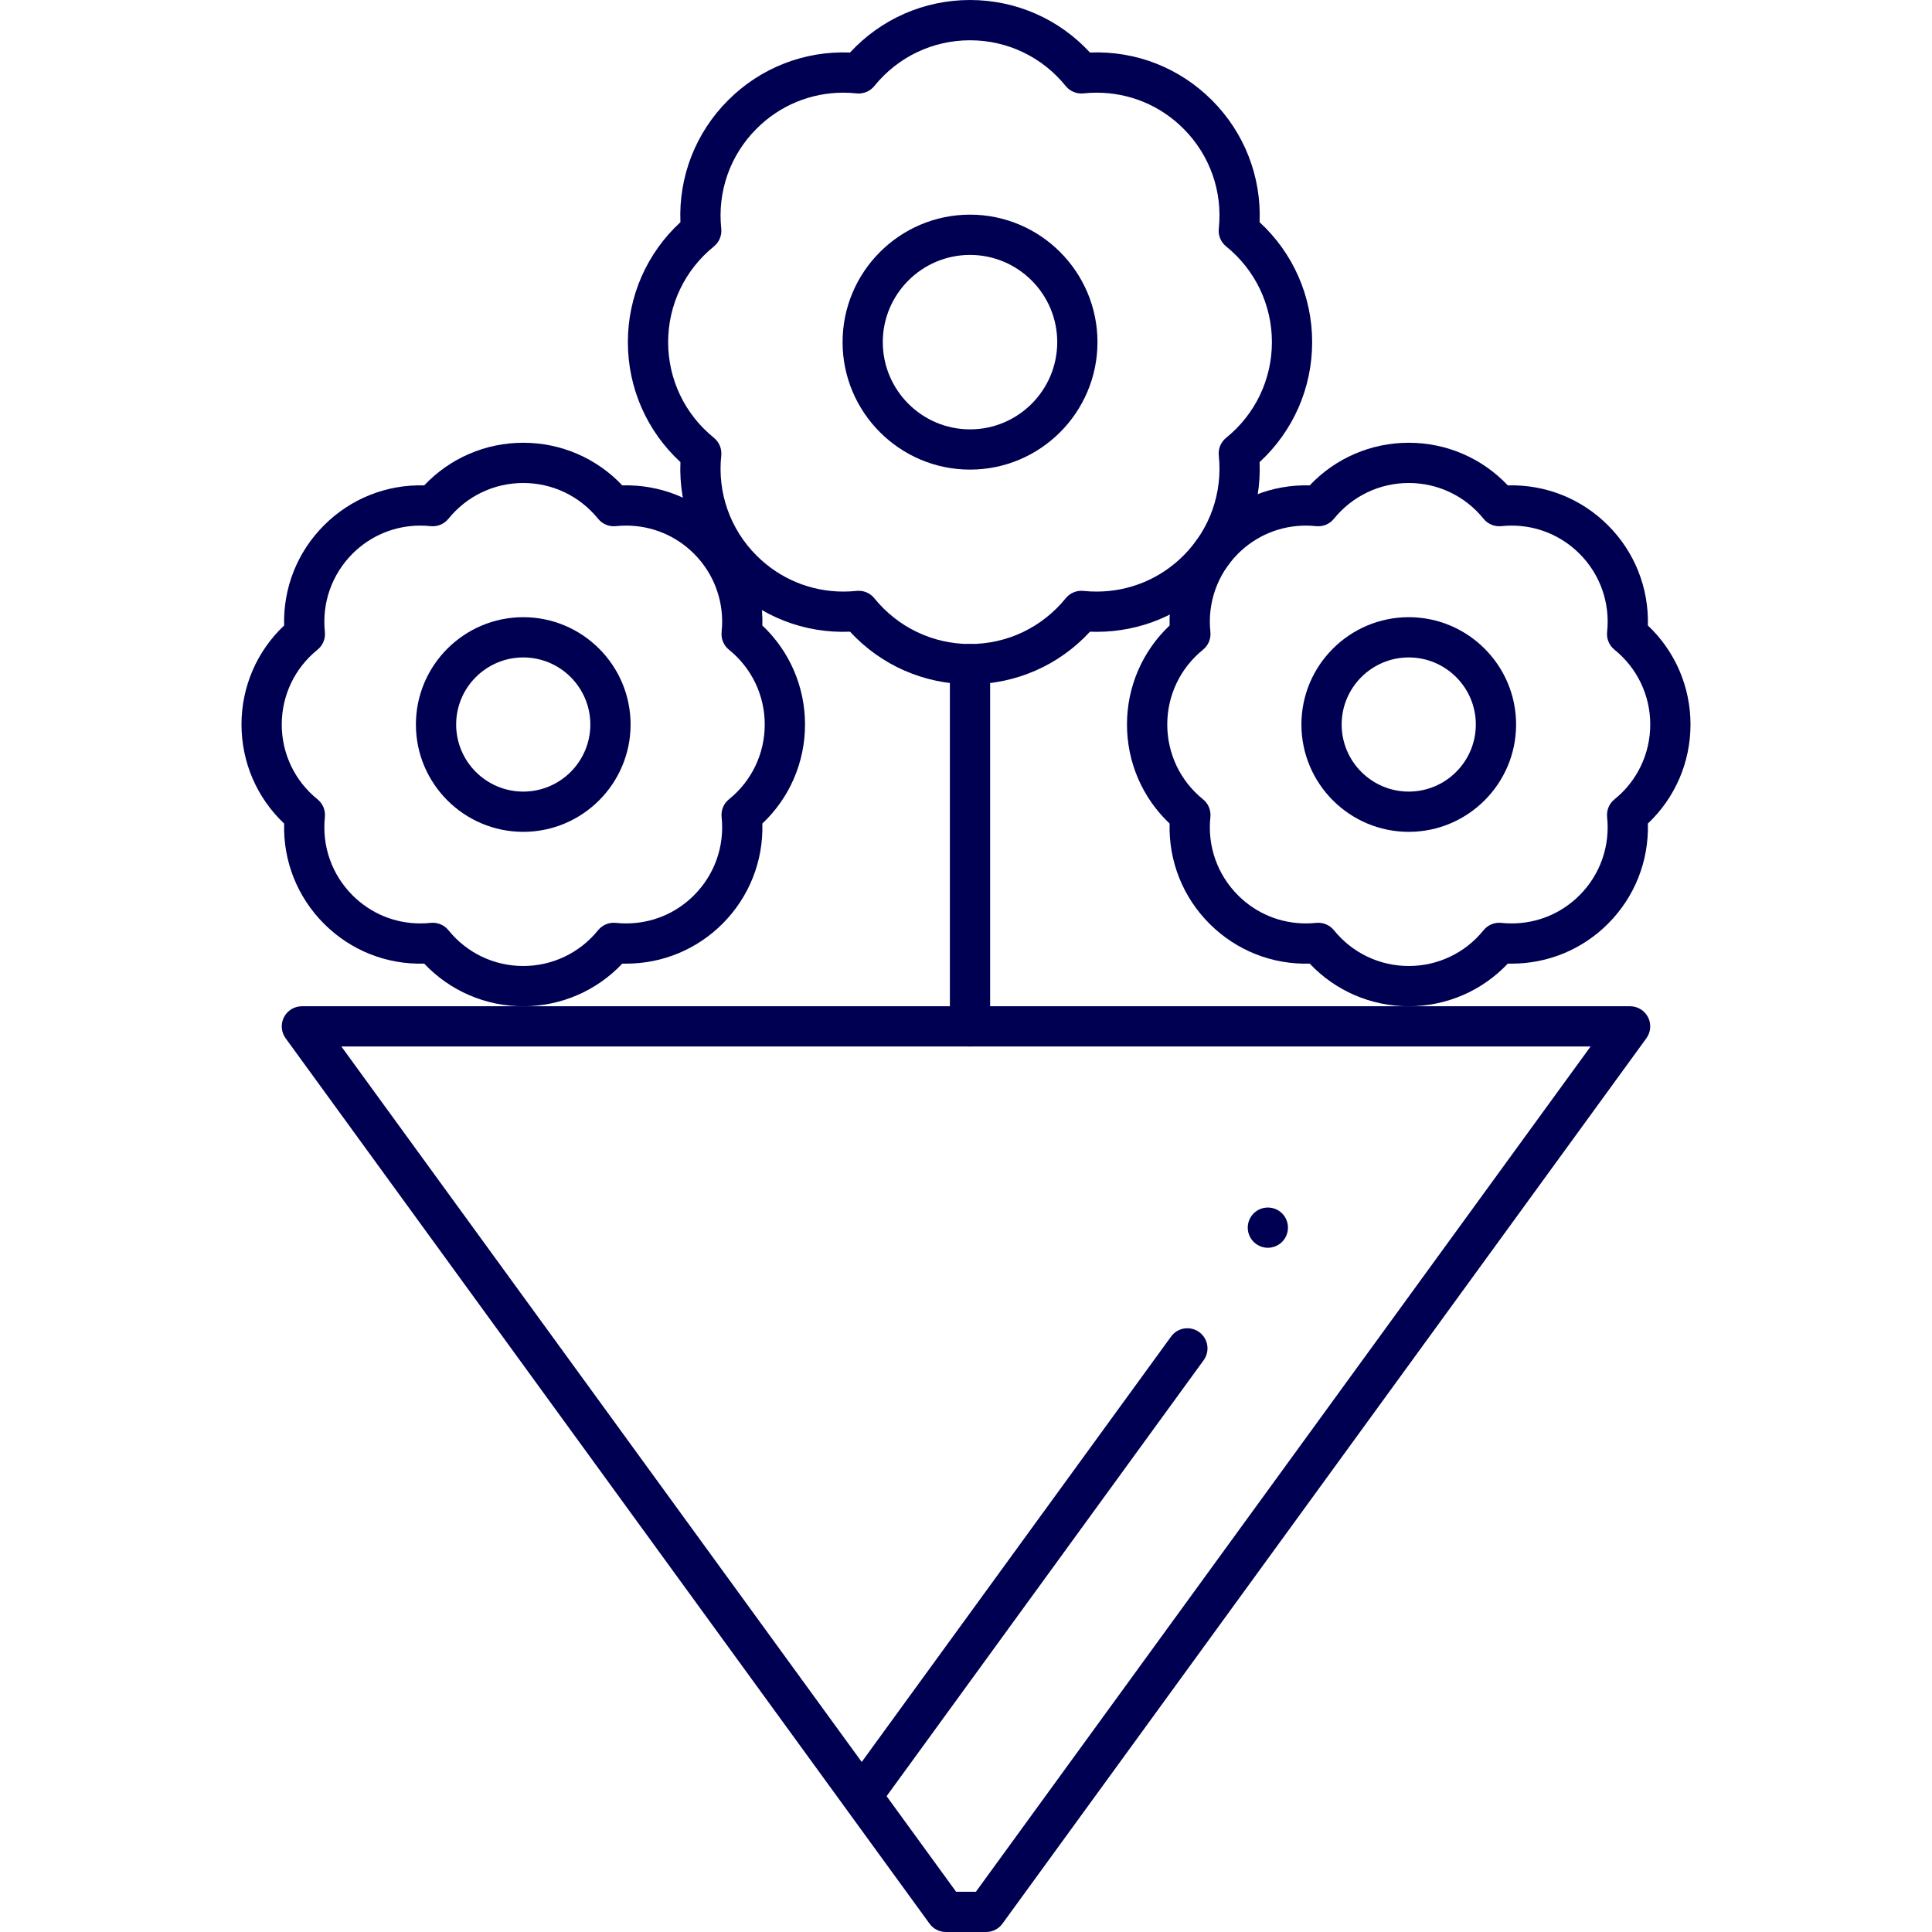
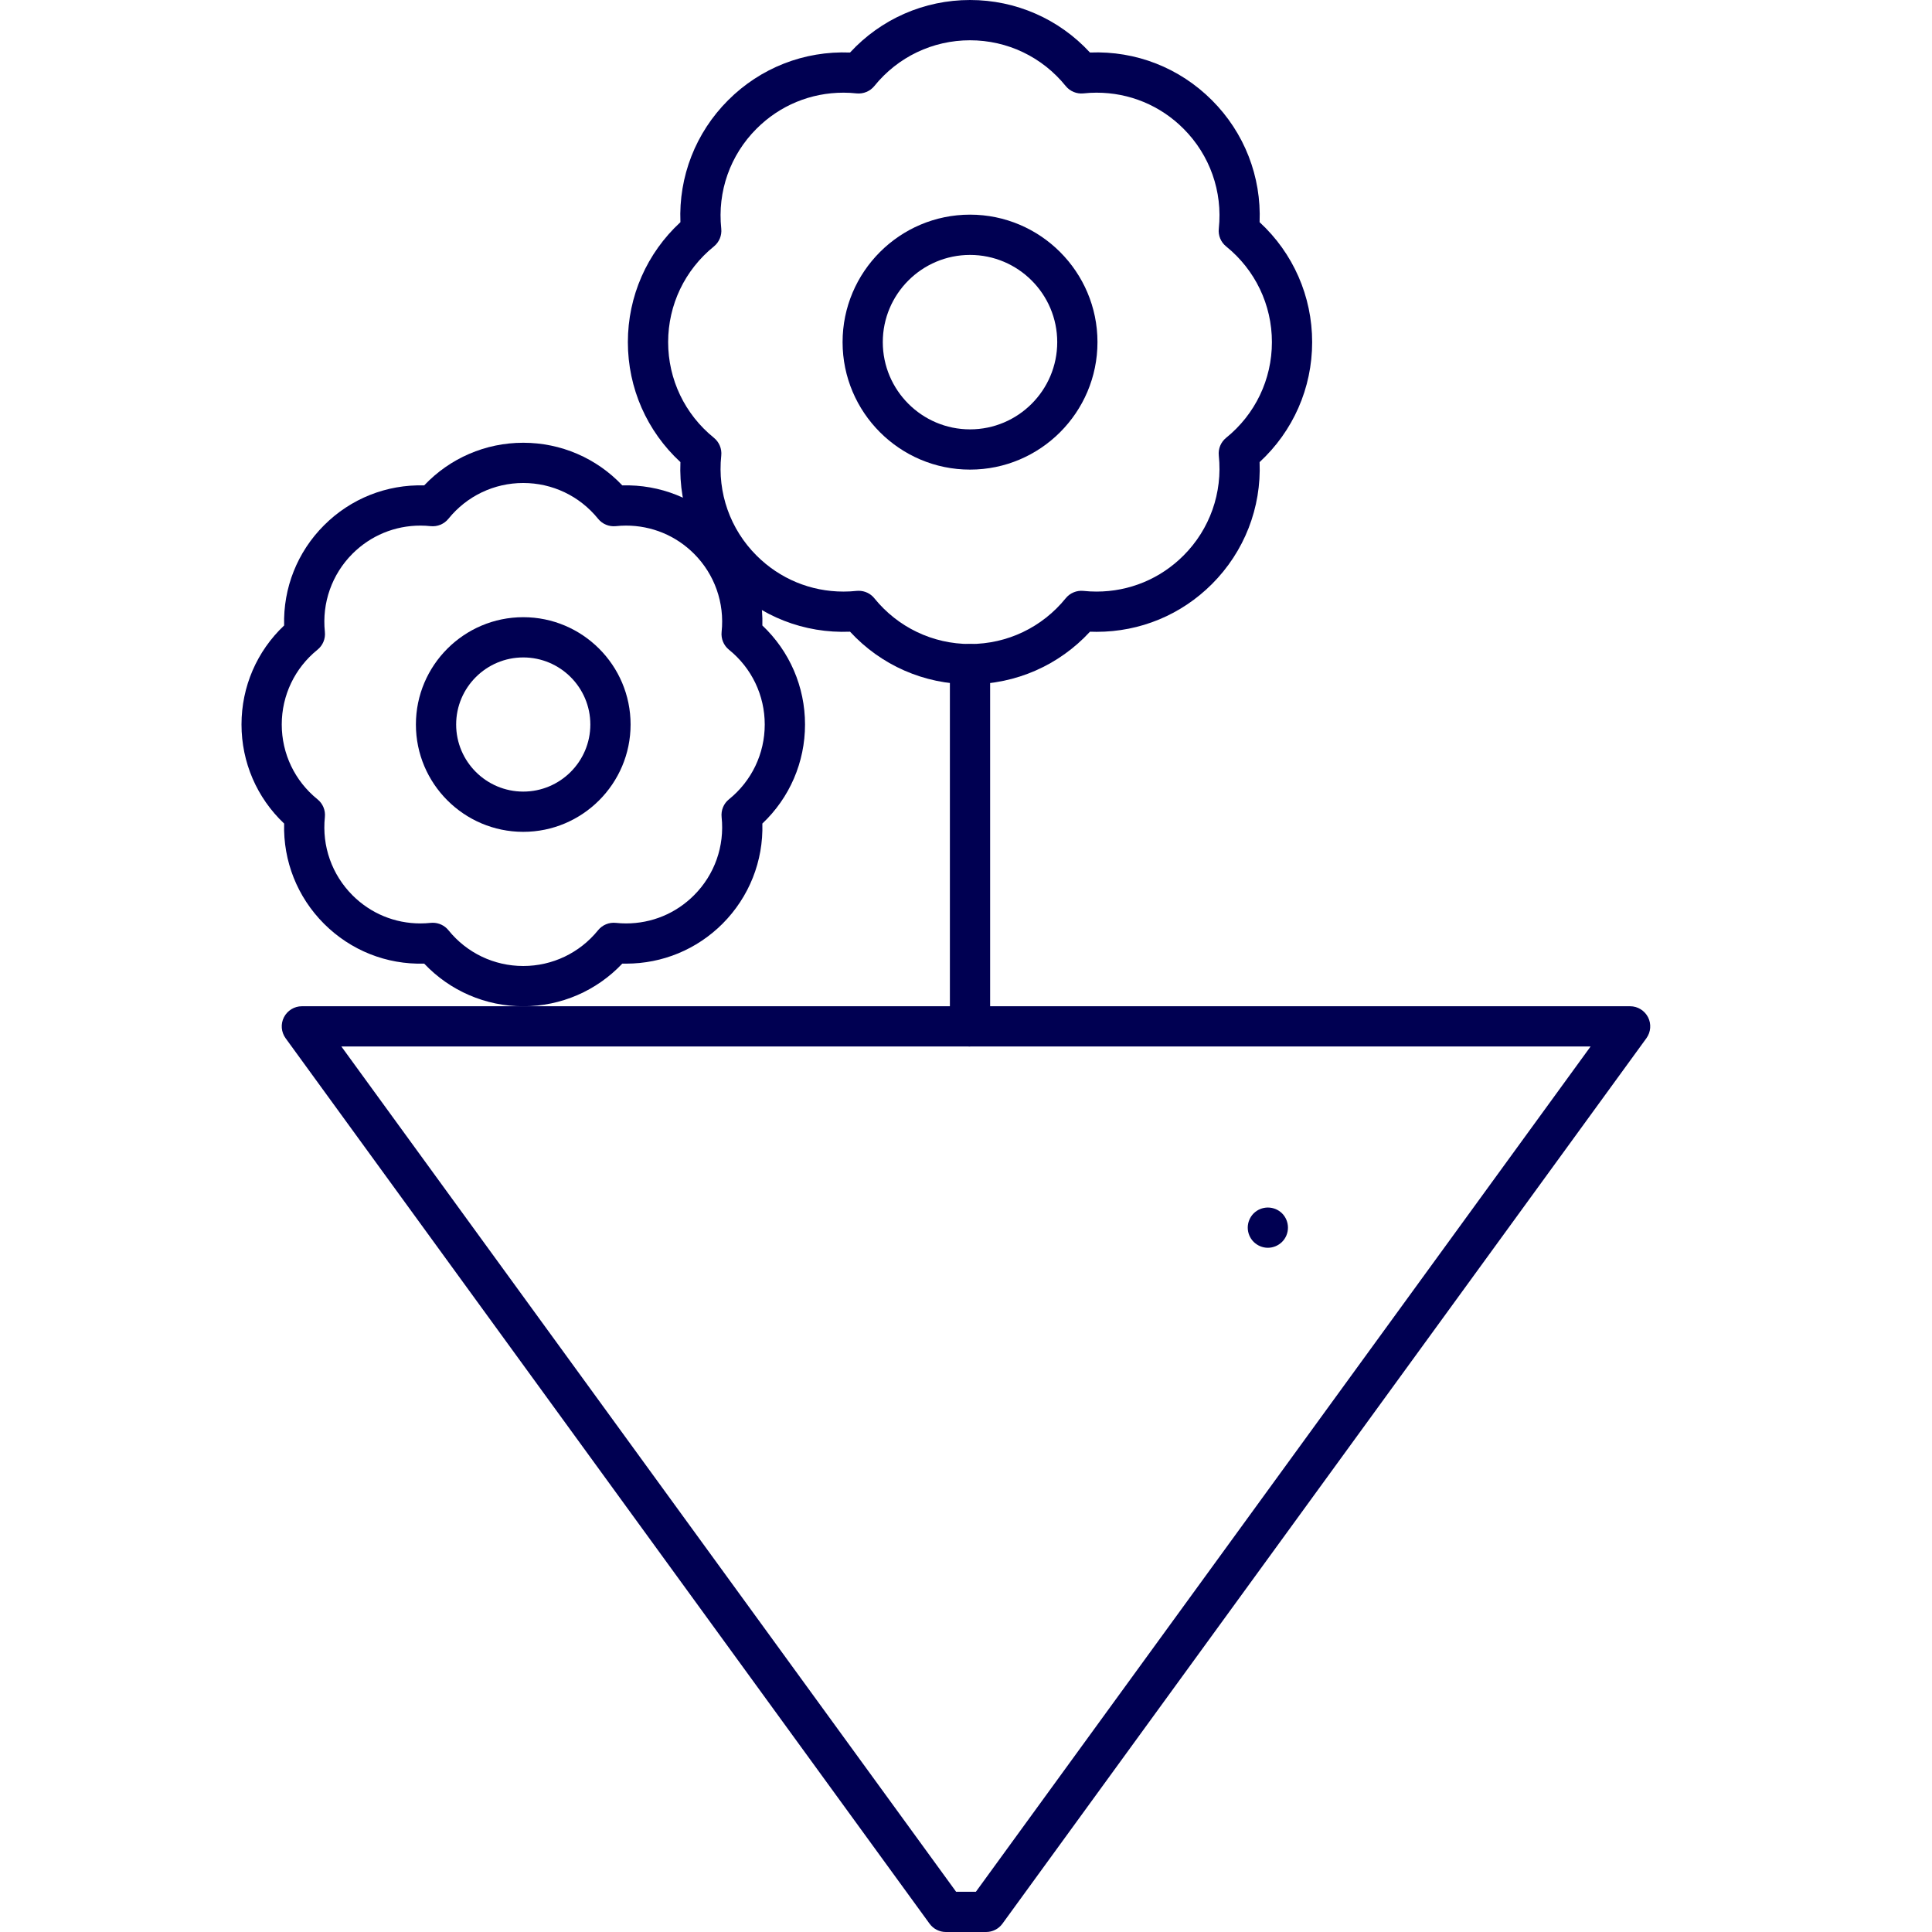
<svg xmlns="http://www.w3.org/2000/svg" xml:space="preserve" width="5.9mm" height="5.9mm" version="1.1" style="shape-rendering:geometricPrecision; text-rendering:geometricPrecision; image-rendering:optimizeQuality; fill-rule:evenodd; clip-rule:evenodd" viewBox="0 0 590 590">
  <defs>
    <style type="text/css">
   
    .fil0 {fill:#000052;fill-rule:nonzero}
   
  </style>
  </defs>
  <g id="Layer_x0020_1">
    <g id="_2926958571696">
      <path class="fil0" d="M262.23 180.42c1.85,0 3.61,0.82 4.78,2.28 7.18,8.87 17.83,13.97 29.22,13.97 11.39,0 22.04,-5.1 29.22,-13.97 1.31,-1.62 3.36,-2.46 5.42,-2.25 1.32,0.14 2.66,0.21 4,0.21 10.03,0 19.46,-3.91 26.55,-11 8.05,-8.05 11.98,-19.18 10.78,-30.54 -0.22,-2.08 0.62,-4.11 2.25,-5.43 8.87,-7.17 13.97,-17.82 13.97,-29.21 0,-11.39 -5.1,-22.04 -13.97,-29.22 -1.63,-1.31 -2.48,-3.36 -2.25,-5.43 1.21,-11.35 -2.73,-22.48 -10.78,-30.53 -7.09,-7.1 -16.52,-11 -26.55,-11 -1.33,0 -2.68,0.07 -4,0.22 -2.06,0.21 -4.11,-0.63 -5.42,-2.25 -7.18,-8.89 -17.83,-13.97 -29.22,-13.97 -11.4,0 -22.04,5.08 -29.22,13.97 -1.31,1.62 -3.36,2.46 -5.43,2.25 -1.32,-0.15 -2.66,-0.22 -3.99,-0.22 -10.03,0 -19.46,3.9 -26.55,11 -8.06,8.05 -11.99,19.18 -10.78,30.53 0.22,2.07 -0.63,4.12 -2.25,5.43 -8.87,7.18 -13.97,17.83 -13.97,29.22 0,11.39 5.1,22.04 13.97,29.21 1.62,1.32 2.47,3.35 2.25,5.43 -1.21,11.36 2.72,22.49 10.78,30.54 7.09,7.09 16.52,11 26.55,11 1.33,0 2.67,-0.07 3.99,-0.21 0.22,-0.03 0.43,-0.03 0.65,-0.03zm34 28.54c-14.03,0 -27.2,-5.81 -36.64,-16.05 -14.05,0.57 -27.36,-4.67 -37.24,-14.55 -9.92,-9.91 -15.13,-23.34 -14.56,-37.24 -10.23,-9.44 -16.05,-22.61 -16.05,-36.64 0,-14.02 5.82,-27.19 16.05,-36.63 -0.57,-13.91 4.64,-27.33 14.56,-37.24 9.88,-9.88 23.19,-15.12 37.24,-14.57 9.44,-10.23 22.61,-16.04 36.64,-16.04 14.02,0 27.19,5.81 36.63,16.04 14.05,-0.57 27.36,4.68 37.25,14.57 9.91,9.91 15.12,23.33 14.55,37.24 10.24,9.44 16.05,22.61 16.05,36.63 0,14.03 -5.81,27.19 -16.05,36.64 0.57,13.9 -4.64,27.33 -14.55,37.24 -9.41,9.41 -21.93,14.59 -35.24,14.59 -0.67,0 -1.34,-0.01 -2.01,-0.04 -9.44,10.24 -22.61,16.05 -36.63,16.05z" />
      <path class="fil0" d="M296.23 77.85c-14.69,0 -26.64,11.95 -26.64,26.63 0,14.68 11.95,26.64 26.64,26.64 14.69,0 26.63,-11.95 26.63,-26.64 0,-14.68 -11.94,-26.63 -26.63,-26.63zm0 65.56c-21.46,0 -38.92,-17.47 -38.92,-38.93 0,-21.46 17.46,-38.93 38.92,-38.93 21.46,0 38.92,17.47 38.92,38.93 0,21.46 -17.46,38.93 -38.92,38.93z" />
-       <path class="fil0" d="M402.58 281.8c1.85,0 3.61,0.83 4.78,2.28 5.62,6.94 13.95,10.92 22.85,10.92 8.9,0 17.24,-3.98 22.84,-10.92 1.31,-1.62 3.35,-2.47 5.43,-2.25 1.03,0.11 2.08,0.17 3.12,0.17 7.85,0 15.21,-3.05 20.76,-8.6 6.3,-6.3 9.36,-15 8.43,-23.87 -0.22,-2.08 0.62,-4.13 2.25,-5.43 6.94,-5.61 10.92,-13.94 10.92,-22.85 0,-8.9 -3.98,-17.23 -10.92,-22.84 -1.63,-1.31 -2.48,-3.36 -2.25,-5.43 0.94,-8.87 -2.13,-17.58 -8.43,-23.88 -5.55,-5.53 -12.91,-8.59 -20.76,-8.59 -1.04,0 -2.09,0.06 -3.12,0.17 -2.08,0.21 -4.12,-0.63 -5.43,-2.26 -5.6,-6.94 -13.94,-10.92 -22.84,-10.92 -8.9,0 -17.23,3.98 -22.85,10.92 -1.31,1.63 -3.35,2.47 -5.42,2.26 -1.04,-0.11 -2.09,-0.17 -3.12,-0.17 -7.85,0 -15.23,3.06 -20.76,8.59 -6.3,6.3 -9.37,15.01 -8.43,23.88 0.22,2.07 -0.63,4.12 -2.25,5.43 -6.94,5.61 -10.92,13.94 -10.92,22.84 0,8.91 3.98,17.24 10.92,22.85 1.63,1.31 2.47,3.35 2.25,5.43 -0.94,8.87 2.13,17.57 8.43,23.87 5.53,5.55 12.91,8.6 20.76,8.6 1.03,0 2.08,-0.06 3.12,-0.17 0.21,-0.02 0.43,-0.03 0.64,-0.03zm27.63 25.5c-11.54,0 -22.4,-4.72 -30.25,-13.03 -11.49,0.34 -22.46,-4.04 -30.59,-12.17 -8.17,-8.16 -12.51,-19.16 -12.19,-30.6 -8.31,-7.86 -13.02,-18.71 -13.02,-30.25 0,-11.54 4.71,-22.39 13.02,-30.24 -0.32,-11.44 4.02,-22.44 12.19,-30.59 8.13,-8.14 19.1,-12.51 30.59,-12.19 7.85,-8.31 18.71,-13.02 30.25,-13.02 11.54,0 22.39,4.71 30.25,13.02 11.49,-0.32 22.46,4.05 30.59,12.19 8.16,8.15 12.5,19.15 12.18,30.59 8.31,7.85 13.02,18.7 13.02,30.24 0,11.54 -4.71,22.39 -13.02,30.25 0.32,11.44 -4.02,22.43 -12.18,30.6 -7.86,7.85 -18.32,12.18 -29.45,12.18 -0.38,0 -0.76,0 -1.14,-0.01 -7.86,8.31 -18.71,13.03 -30.25,13.03z" />
-       <path class="fil0" d="M430.21 200.77c-11.29,0 -20.49,9.19 -20.49,20.48 0,11.3 9.2,20.49 20.49,20.49 11.29,0 20.48,-9.19 20.48,-20.49 0,-11.29 -9.19,-20.48 -20.48,-20.48zm0 53.26c-18.08,0 -32.78,-14.7 -32.78,-32.78 0,-18.07 14.7,-32.77 32.78,-32.77 18.07,0 32.78,14.7 32.78,32.77 0,18.07 -14.71,32.78 -32.78,32.78z" />
      <path class="fil0" d="M132.17 281.8c1.84,0 3.61,0.83 4.78,2.28 5.61,6.94 13.94,10.92 22.84,10.92 8.91,0 17.23,-3.98 22.85,-10.92 1.31,-1.62 3.35,-2.47 5.42,-2.25 1.03,0.11 2.08,0.17 3.12,0.17 7.85,0 15.22,-3.05 20.76,-8.6 6.3,-6.3 9.37,-15 8.43,-23.87 -0.22,-2.08 0.62,-4.13 2.24,-5.43 6.95,-5.61 10.93,-13.94 10.93,-22.85 0,-8.9 -3.98,-17.23 -10.93,-22.84 -1.62,-1.31 -2.46,-3.36 -2.24,-5.43 0.94,-8.87 -2.13,-17.58 -8.43,-23.88 -5.54,-5.53 -12.91,-8.59 -20.76,-8.59 -1.04,0 -2.09,0.06 -3.12,0.17 -2.07,0.21 -4.12,-0.63 -5.42,-2.26 -5.62,-6.94 -13.94,-10.92 -22.85,-10.92 -8.91,0 -17.23,3.98 -22.84,10.92 -1.32,1.63 -3.36,2.47 -5.43,2.26 -1.03,-0.11 -2.08,-0.17 -3.12,-0.17 -7.85,0 -15.22,3.06 -20.76,8.59 -6.29,6.3 -9.36,15.01 -8.43,23.88 0.22,2.07 -0.62,4.12 -2.25,5.43 -6.94,5.61 -10.92,13.94 -10.92,22.84 0,8.91 3.98,17.24 10.92,22.85 1.63,1.31 2.47,3.35 2.25,5.43 -0.93,8.87 2.14,17.57 8.43,23.87 5.54,5.55 12.91,8.6 20.76,8.6 1.04,0 2.09,-0.06 3.12,-0.17 0.22,-0.02 0.43,-0.03 0.65,-0.03zm27.62 25.5c-11.54,0 -22.39,-4.72 -30.25,-13.03 -11.51,0.34 -22.46,-4.04 -30.59,-12.17 -8.16,-8.16 -12.5,-19.16 -12.18,-30.6 -8.32,-7.86 -13.02,-18.71 -13.02,-30.25 0,-11.54 4.7,-22.39 13.02,-30.24 -0.32,-11.44 4.02,-22.44 12.18,-30.59 8.13,-8.14 19.08,-12.51 30.59,-12.19 7.86,-8.31 18.71,-13.02 30.25,-13.02 11.54,0 22.39,4.71 30.25,13.02 11.53,-0.32 22.46,4.05 30.6,12.19 8.15,8.15 12.5,19.15 12.17,30.59 8.31,7.85 13.03,18.7 13.03,30.24 0,11.54 -4.71,22.39 -13.03,30.25 0.33,11.44 -4.02,22.43 -12.17,30.6 -7.87,7.85 -18.33,12.18 -29.45,12.18l-0.01 0c-0.38,0 -0.76,0 -1.14,-0.01 -7.86,8.31 -18.71,13.03 -30.25,13.03z" />
      <path class="fil0" d="M159.79 200.77c-11.29,0 -20.49,9.19 -20.49,20.48 0,11.3 9.2,20.49 20.49,20.49 11.3,0 20.49,-9.19 20.49,-20.49 0,-11.29 -9.19,-20.48 -20.49,-20.48zm0 53.26c-18.07,0 -32.78,-14.7 -32.78,-32.78 0,-18.07 14.71,-32.77 32.78,-32.77 18.07,0 32.78,14.7 32.78,32.77 0,18.07 -14.71,32.78 -32.78,32.78z" />
      <path class="fil0" d="M291.98 577.71l6.04 0 187.72 -258.13 -381.49 0 187.73 258.13zm9.16 12.29l-12.28 0c-1.97,0 -3.82,-0.94 -4.98,-2.53l-196.66 -270.41c-1.36,-1.88 -1.56,-4.35 -0.51,-6.41 1.05,-2.05 3.17,-3.36 5.48,-3.36l405.62 0c2.31,0 4.42,1.31 5.48,3.36 1.04,2.06 0.85,4.53 -0.51,6.41l-196.66 270.41c-1.16,1.59 -3.01,2.53 -4.98,2.53z" />
      <path class="fil0" d="M387.18 381.05c-1.61,0 -3.19,-0.66 -4.34,-1.81 -1.14,-1.13 -1.8,-2.72 -1.8,-4.34 0,-1.62 0.66,-3.2 1.8,-4.35 1.15,-1.14 2.73,-1.79 4.34,-1.79 1.63,0 3.21,0.65 4.35,1.79 1.15,1.15 1.79,2.73 1.79,4.35 0,1.62 -0.64,3.2 -1.79,4.34 -1.14,1.15 -2.73,1.81 -4.35,1.81z" />
-       <path class="fil0" d="M296.23 319.58c-3.4,0 -6.15,-2.75 -6.15,-6.14l0 -110.62c0,-3.4 2.75,-6.15 6.15,-6.15 3.39,0 6.14,2.75 6.14,6.15l0 110.62c0,3.39 -2.75,6.14 -6.14,6.14z" />
-       <path class="fil0" d="M264.27 553.13c-1.26,0 -2.52,-0.39 -3.61,-1.18 -2.75,-1.99 -3.35,-5.84 -1.36,-8.58l98.33 -135.21c2,-2.75 5.84,-3.35 8.59,-1.36 2.74,2 3.35,5.84 1.35,8.59l-98.33 135.21c-1.2,1.65 -3.07,2.53 -4.97,2.53z" />
+       <path class="fil0" d="M296.23 319.58c-3.4,0 -6.15,-2.75 -6.15,-6.14l0 -110.62c0,-3.4 2.75,-6.15 6.15,-6.15 3.39,0 6.14,2.75 6.14,6.15l0 110.62z" />
    </g>
  </g>
</svg>